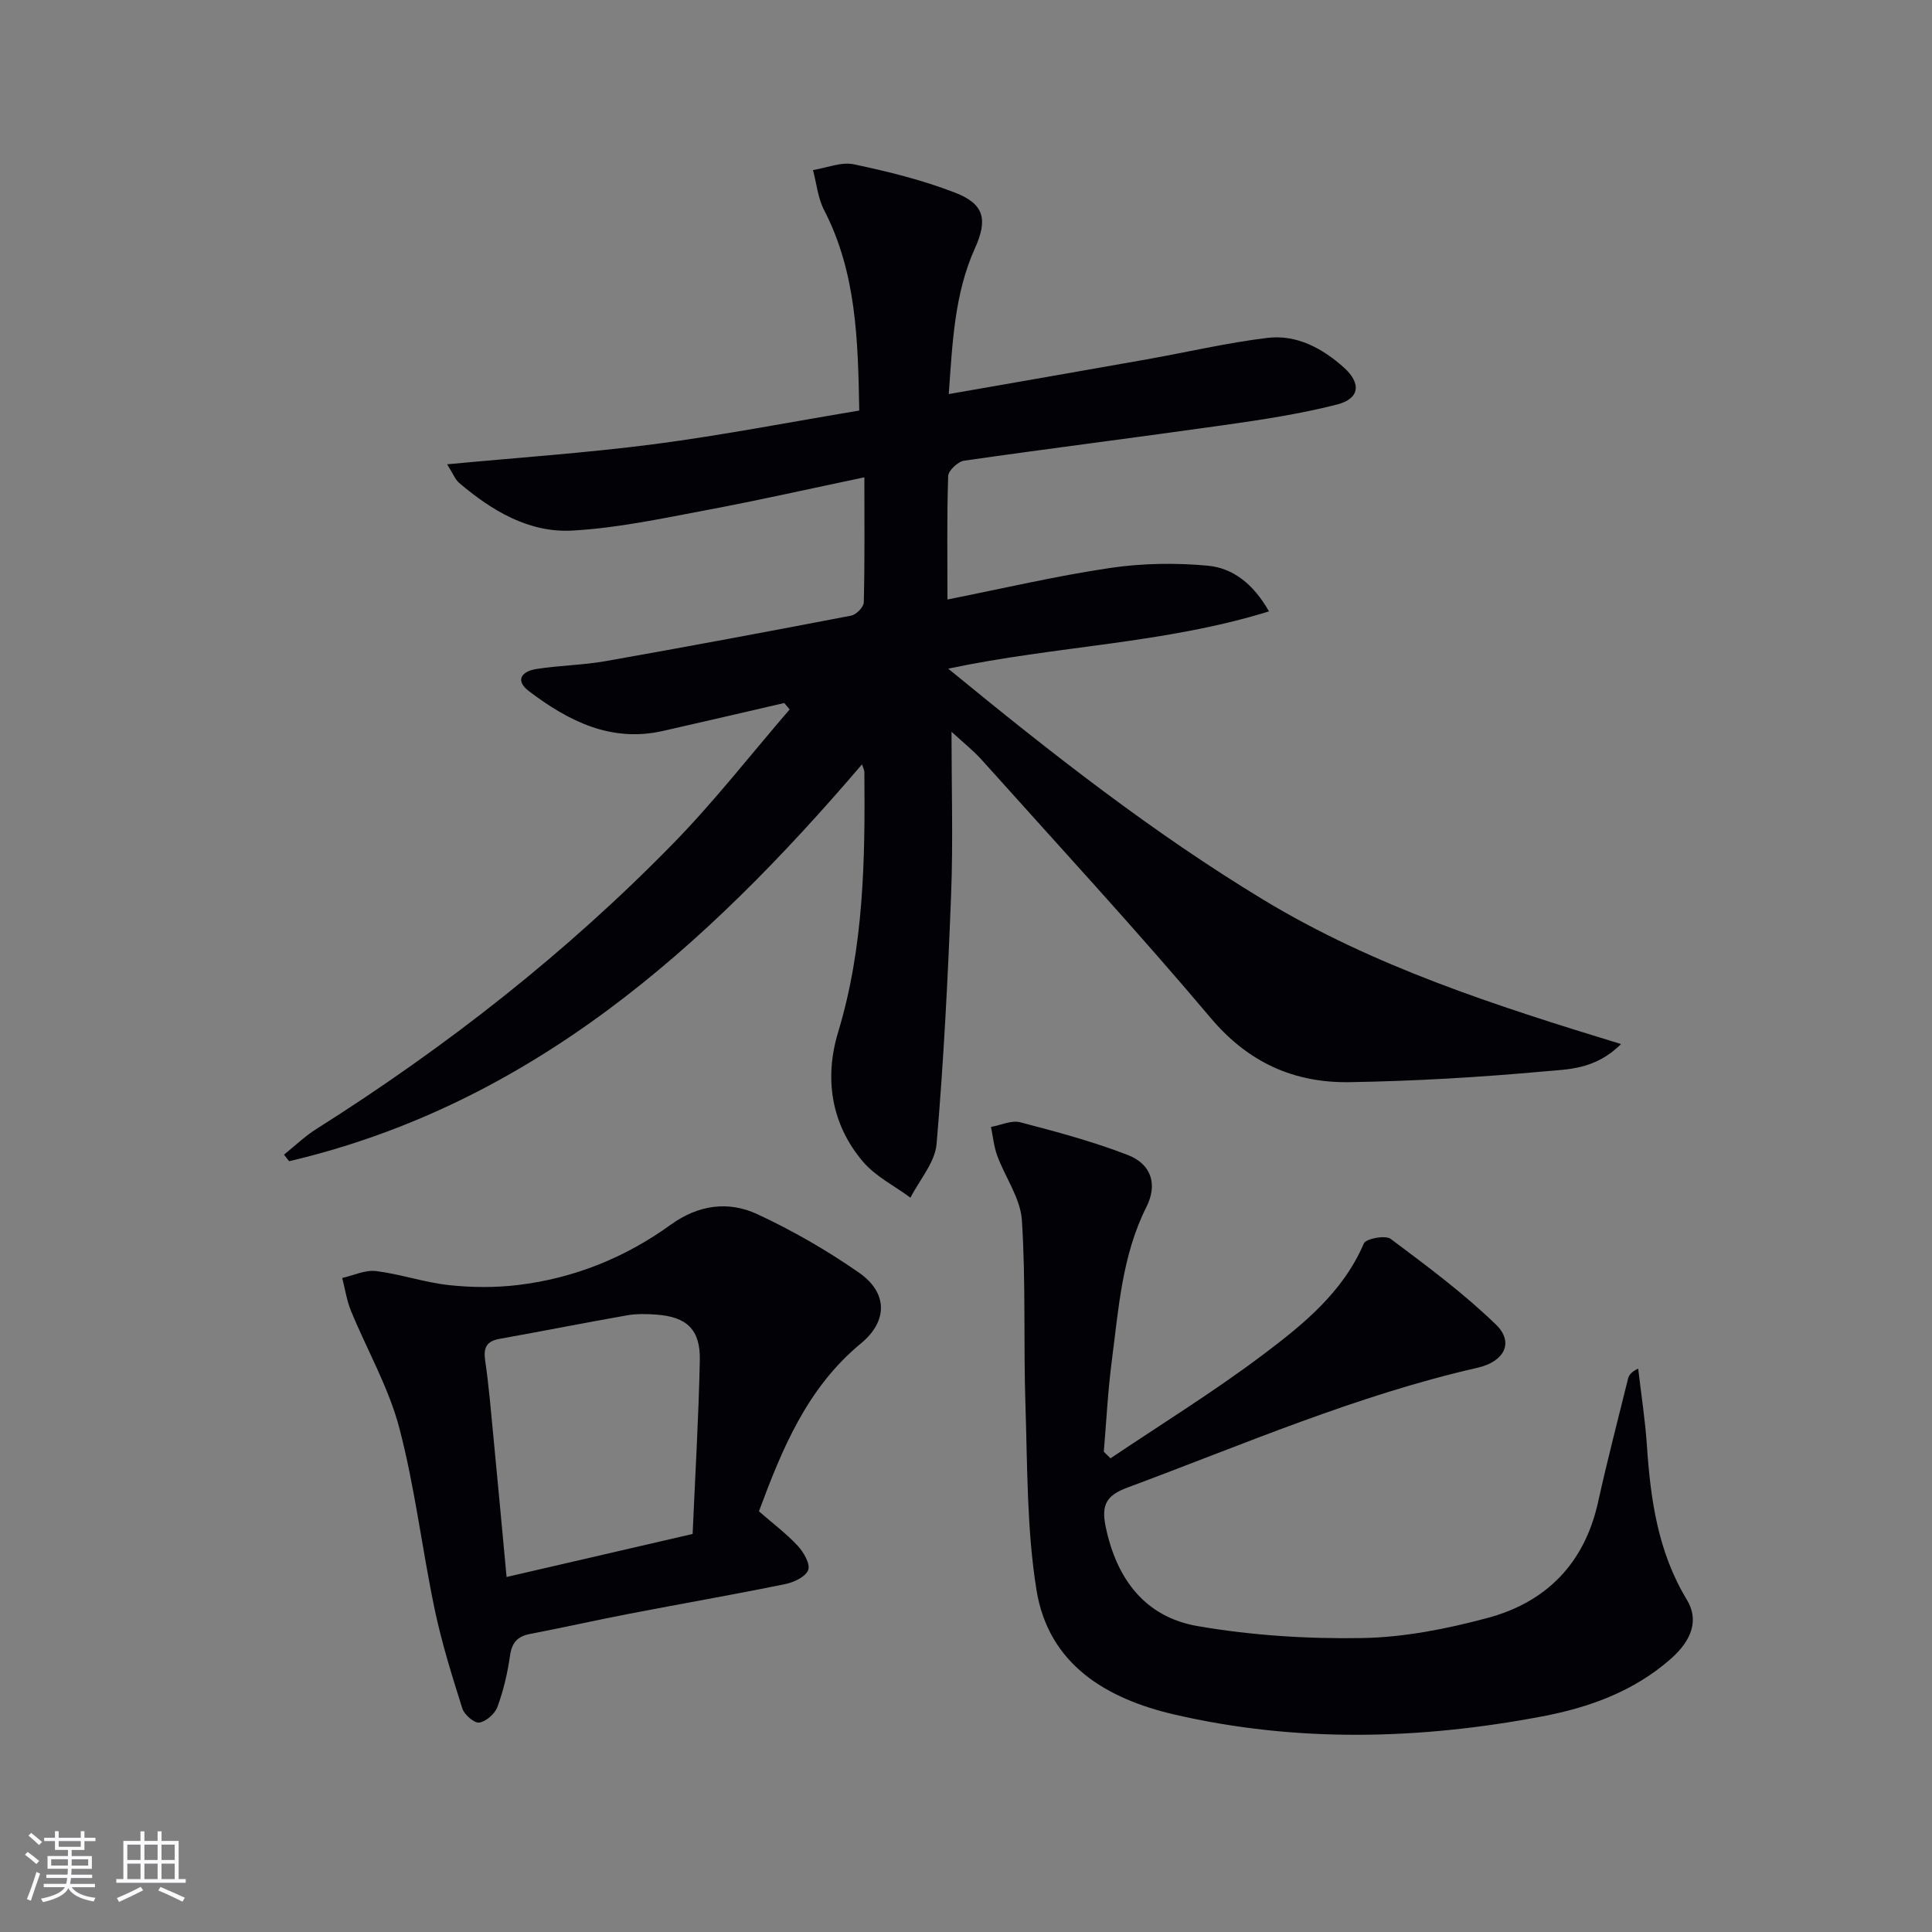
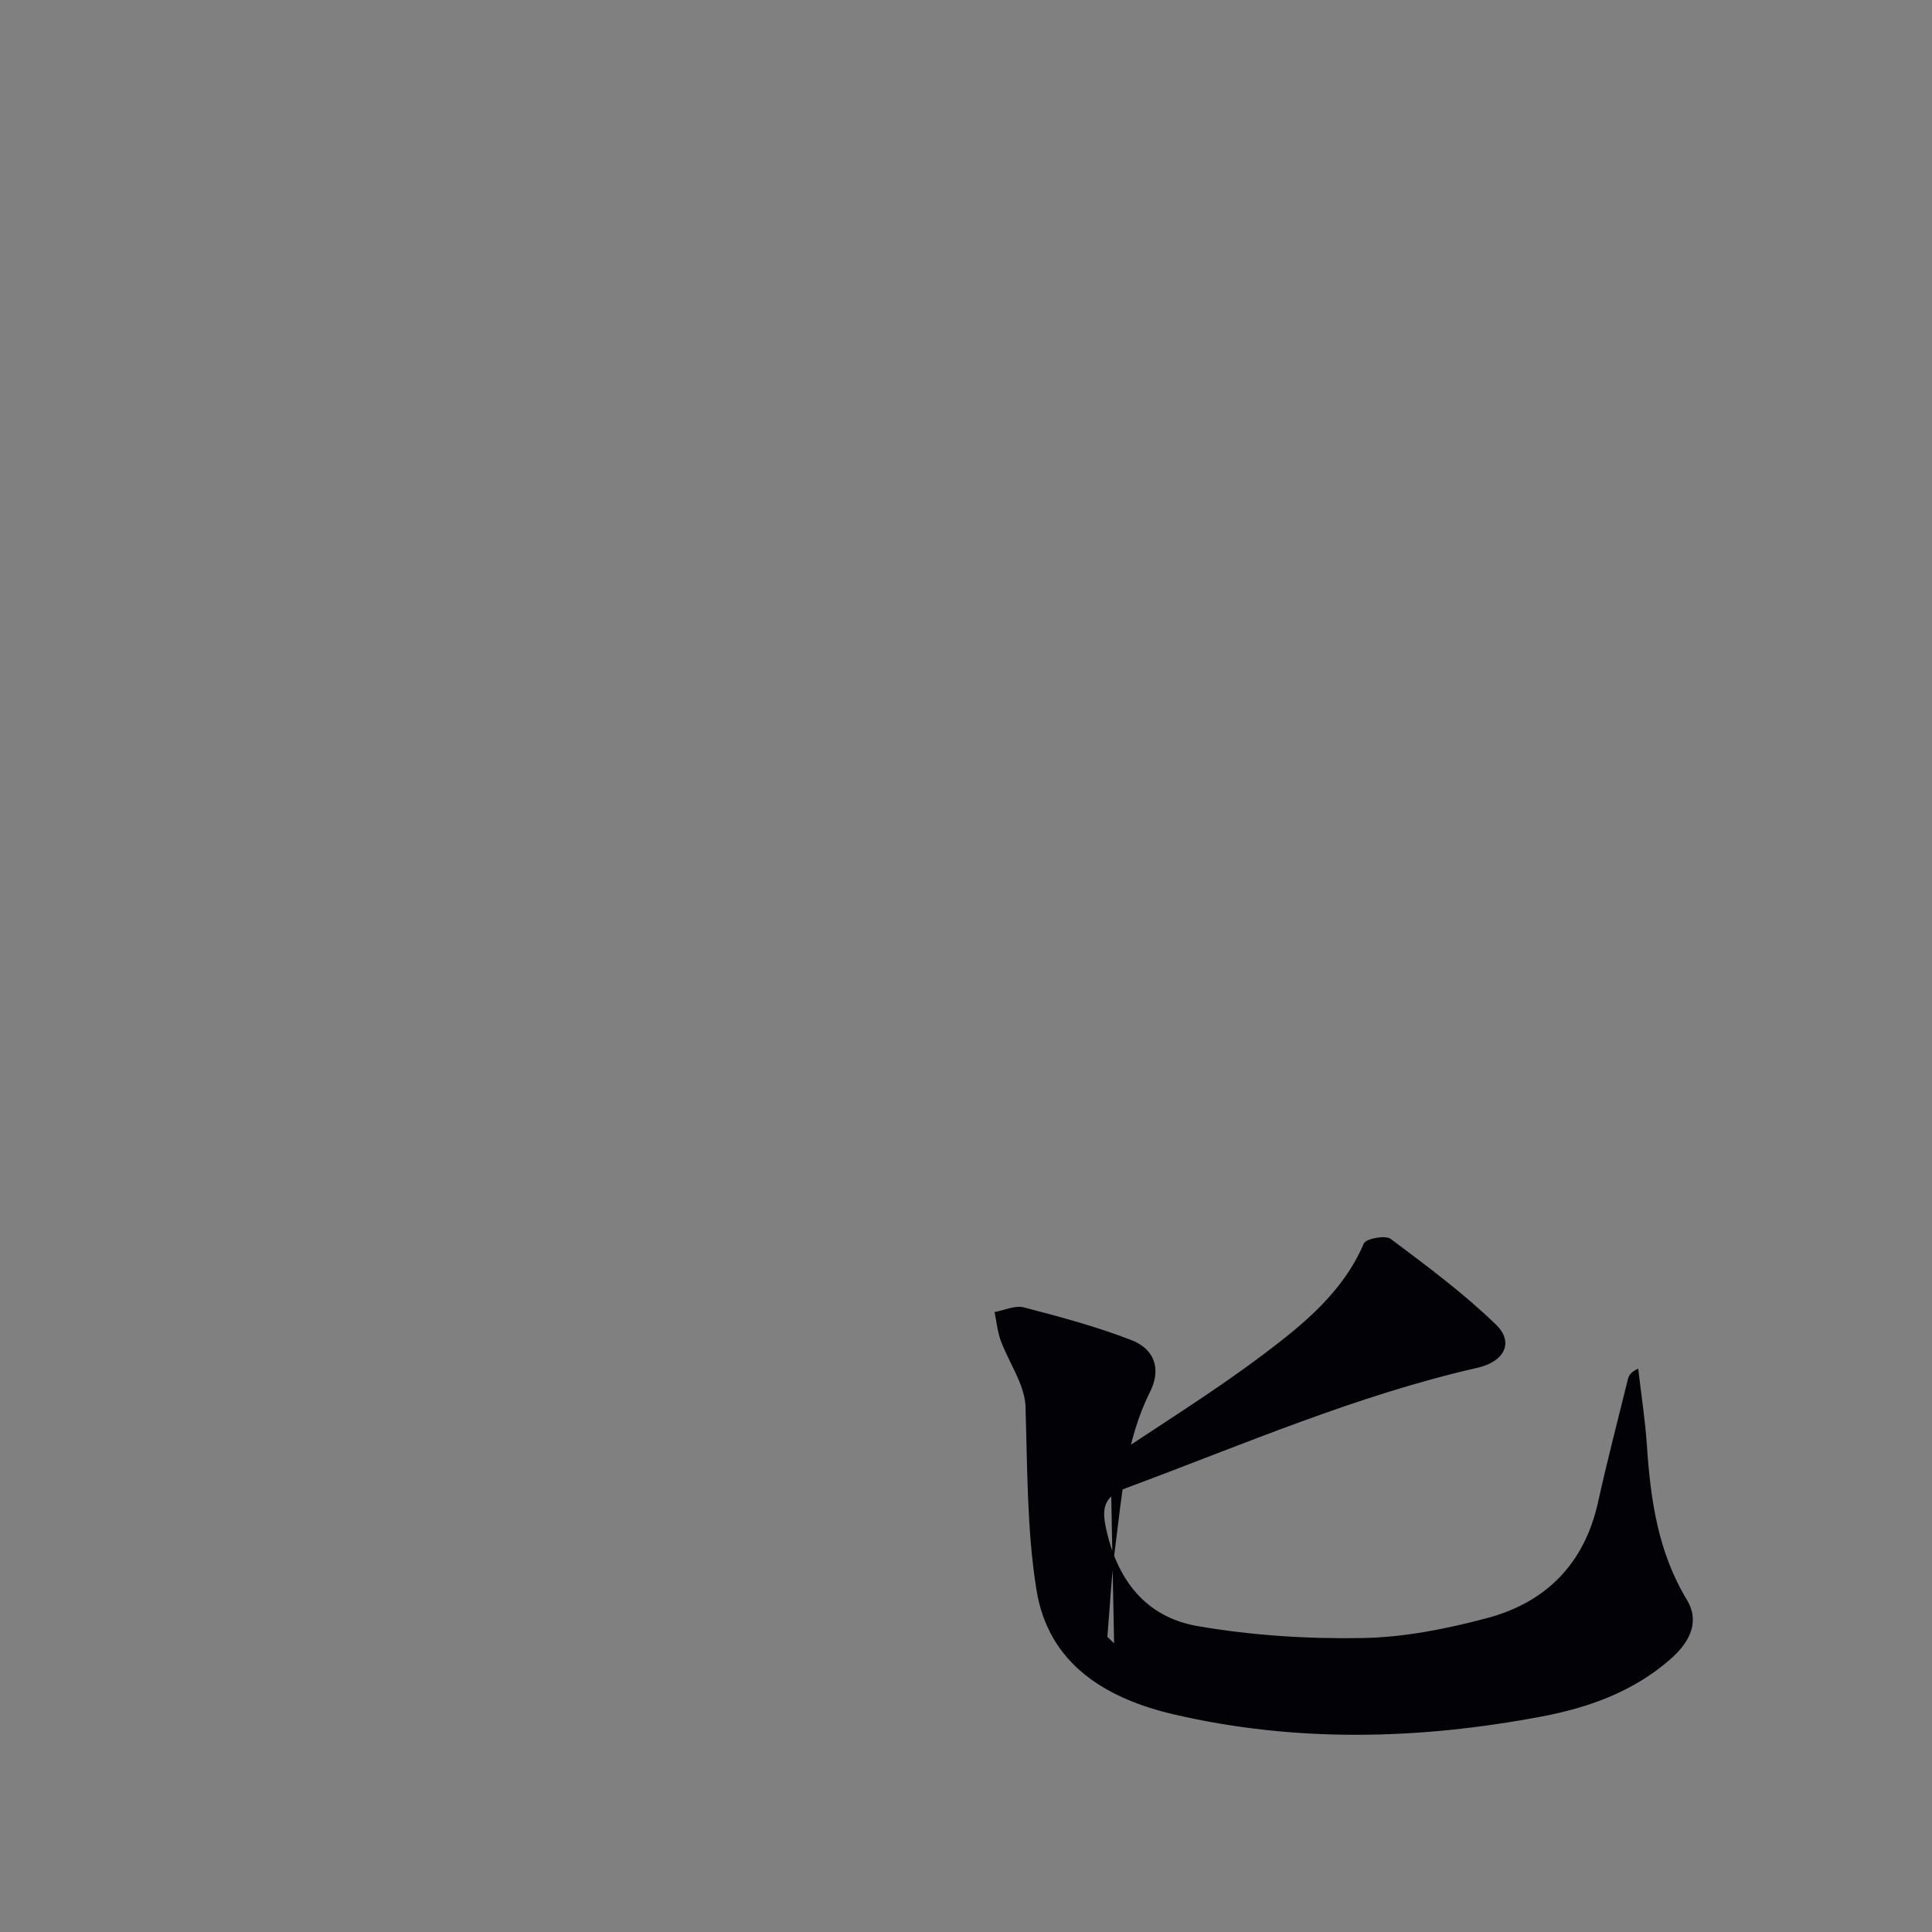
<svg xmlns="http://www.w3.org/2000/svg" enable-background="new 0 0 400 400" viewBox="0 0 400 400">
  <rect x="0" y="0" width="400" height="400" fill="#808080" stroke="none" />
  <g fill="#010106">
-     <path d="m196.32 138.44c21.5 17.65 42.45 34.05 65.29 47.87 22.69 13.72 47.76 21.83 74.01 29.85-5.35 5.32-10.97 5.21-15.9 5.66-13.39 1.22-26.86 2.01-40.3 2.23-11.46.18-20.94-4.03-28.73-13.26-15.34-18.19-31.5-35.68-47.38-53.41-1.81-2.02-3.97-3.72-6.31-5.88 0 11.81.34 22.73-.08 33.62-.66 17.26-1.54 34.52-3.01 51.72-.33 3.84-3.53 7.43-5.41 11.13-3.32-2.46-7.25-4.41-9.85-7.48-6.61-7.8-8-17.28-5.13-26.77 5.35-17.66 5.6-35.7 5.44-53.85 0-.43-.25-.86-.49-1.62-32.5 38.03-68.55 70.38-118.61 82.17-.35-.45-.7-.91-1.06-1.36 2.23-1.79 4.31-3.81 6.71-5.32 26.85-16.96 51.73-36.43 73.92-59.16 8.53-8.74 16.07-18.44 24.06-27.7-.37-.44-.75-.88-1.12-1.33-8.38 1.93-16.75 3.9-25.14 5.79-10.73 2.42-19.52-2.04-27.68-8.21-3.06-2.32-1.45-4.15 1.45-4.61 4.74-.76 9.61-.8 14.33-1.63 16.99-3 33.95-6.17 50.89-9.43 1.05-.2 2.6-1.77 2.62-2.74.21-8.47.12-16.94.12-25.9-11.2 2.35-21.85 4.76-32.58 6.77-9.27 1.74-18.59 3.76-27.96 4.26-8.96.48-16.62-4.14-23.37-9.88-.81-.69-1.21-1.84-2.48-3.84 14.88-1.41 28.98-2.36 42.96-4.18 13.98-1.83 27.85-4.53 42.37-6.95-.27-14.54-.56-28.51-7.29-41.53-1.28-2.48-1.55-5.49-2.29-8.26 2.83-.45 5.83-1.74 8.45-1.19 7.1 1.49 14.22 3.26 20.97 5.87 6.09 2.35 6.77 5.61 4.11 11.51-4.25 9.43-4.65 19.53-5.42 30.19 13.99-2.45 27.51-4.79 41.01-7.19 8.31-1.48 16.56-3.42 24.92-4.44 6.06-.74 11.35 2.09 15.85 6.11 3.66 3.27 3.35 6.47-1.39 7.68-7.68 1.96-15.59 3.16-23.45 4.27-17.91 2.54-35.86 4.79-53.77 7.36-1.27.18-3.25 2.04-3.29 3.17-.28 8.29-.15 16.6-.15 25.57 11.62-2.31 22.59-4.89 33.69-6.53 6.63-.98 13.53-1.09 20.21-.47 5.14.48 9.38 3.68 12.67 9.46-21.75 6.73-43.96 7.1-66.41 11.86z" />
-     <path d="m229.92 301.93c10.55-7.1 21.4-13.8 31.55-21.44 8.31-6.26 16.56-12.91 20.9-23.05.42-.99 4.44-1.76 5.54-.95 7.52 5.62 15.11 11.26 21.83 17.77 3.75 3.63 1.77 7.64-3.84 8.92-25.05 5.7-48.54 15.91-72.49 24.81-4.31 1.6-5.43 3.54-4.5 8.05 2.23 10.87 8.16 18.74 19.01 20.62 11.2 1.94 22.76 2.68 34.14 2.48 8.68-.15 17.49-1.9 25.92-4.16 12.15-3.26 20.06-11.27 22.87-23.93 1.9-8.58 4.11-17.08 6.22-25.61.19-.75.69-1.42 2.1-2.09.61 5.29 1.44 10.57 1.8 15.88.75 11.2 2.28 22.09 8.27 31.97 2.51 4.14 1.13 8.35-3.38 12.3-7.62 6.68-16.8 10.01-26.55 11.86-25.41 4.82-50.88 5.47-76.18-.39-14.06-3.26-26.05-10.35-28.54-25.8-2.02-12.54-1.86-25.46-2.28-38.23s.09-25.59-.74-38.32c-.3-4.53-3.45-8.85-5.1-13.34-.7-1.89-.88-3.97-1.3-5.96 2.04-.36 4.26-1.44 6.07-.96 7.51 1.96 15.06 3.98 22.28 6.78 4.89 1.9 6.17 6.1 3.83 10.75-5.06 10.07-5.75 21.07-7.17 31.9-.81 6.22-1.12 12.51-1.65 18.77.45.46.92.91 1.39 1.37z" />
-     <path d="m157.13 312.9c2.86 2.5 5.67 4.61 8.03 7.14 1.22 1.32 2.63 3.74 2.17 5-.51 1.4-2.97 2.57-4.76 2.93-10.74 2.19-21.53 4.07-32.29 6.14-6.84 1.32-13.64 2.86-20.49 4.17-2.65.5-3.81 1.79-4.2 4.52-.51 3.59-1.35 7.19-2.6 10.59-.52 1.43-2.34 3.04-3.77 3.25-1.04.15-3.09-1.63-3.5-2.92-2.14-6.76-4.26-13.57-5.72-20.5-2.62-12.5-4.09-25.27-7.33-37.59-2.2-8.37-6.68-16.13-10-24.22-.88-2.16-1.23-4.54-1.82-6.82 2.34-.52 4.76-1.71 7-1.43 5.08.63 10.03 2.36 15.11 2.91 4.71.51 9.58.54 14.28-.02 11.59-1.39 22.2-5.67 31.65-12.5 5.7-4.11 11.91-4.96 17.92-2.16 7.32 3.4 14.42 7.5 21.05 12.11 5.96 4.15 5.98 10.02.4 14.63-11.17 9.21-16.34 21.87-21.13 34.77zm-13.73 4.69c.53-12.13 1.24-24.03 1.49-35.95.14-6.38-2.71-9.03-9.07-9.47-1.98-.14-4.03-.19-5.97.15-8.81 1.55-17.59 3.3-26.4 4.87-2.74.49-3.39 1.83-3 4.51.77 5.25 1.2 10.54 1.71 15.83.91 9.39 1.77 18.79 2.72 28.97 12.73-2.94 25.23-5.83 38.52-8.91z" />
+     <path d="m229.92 301.93c10.55-7.1 21.4-13.8 31.55-21.44 8.31-6.26 16.56-12.91 20.9-23.05.42-.99 4.44-1.76 5.54-.95 7.52 5.62 15.11 11.26 21.83 17.77 3.75 3.63 1.77 7.64-3.84 8.92-25.05 5.7-48.54 15.91-72.49 24.81-4.31 1.6-5.43 3.54-4.5 8.05 2.23 10.87 8.16 18.74 19.01 20.62 11.2 1.94 22.76 2.68 34.14 2.48 8.68-.15 17.49-1.9 25.92-4.16 12.15-3.26 20.06-11.27 22.87-23.93 1.9-8.58 4.11-17.08 6.22-25.61.19-.75.69-1.42 2.1-2.09.61 5.29 1.44 10.57 1.8 15.88.75 11.2 2.28 22.09 8.27 31.97 2.51 4.14 1.13 8.35-3.38 12.3-7.62 6.68-16.8 10.01-26.55 11.86-25.41 4.82-50.88 5.47-76.18-.39-14.06-3.26-26.05-10.35-28.54-25.8-2.02-12.54-1.86-25.46-2.28-38.23c-.3-4.53-3.45-8.85-5.1-13.34-.7-1.89-.88-3.97-1.3-5.96 2.04-.36 4.26-1.44 6.07-.96 7.51 1.96 15.06 3.98 22.28 6.78 4.89 1.9 6.17 6.1 3.83 10.75-5.06 10.07-5.75 21.07-7.17 31.9-.81 6.22-1.12 12.51-1.65 18.77.45.46.92.91 1.39 1.37z" />
  </g>
-   <path d="m5.17 384 .55-.58c.85.61 1.65 1.24 2.4 1.87l-.59.64c-.83-.73-1.62-1.38-2.36-1.93m1.22 9.53-.82-.34c.71-1.76 1.37-3.64 1.98-5.63.24.13.5.25.76.36-.6 1.67-1.24 3.54-1.92 5.61m-.5-13.5.57-.54c.56.44 1.31 1.06 2.26 1.87l-.64.64c-.68-.66-1.41-1.32-2.19-1.97m3.25.46h2.24v-1.36h.77v1.36h4.57v-1.36h.76v1.36h2.28v.69h-2.28v1.84h-2.64v1.26h4.18v2.64h-4.21c0 .45-.02.86-.05 1.21h4.32v.69h-4.38c-.04.34-.1.75-.19 1.22h5.15v.69h-4.82c.87 1.19 2.51 1.92 4.93 2.19-.17.32-.3.57-.37.76-2.77-.49-4.52-1.41-5.26-2.76-.56 1.26-2.3 2.23-5.24 2.9-.12-.24-.26-.48-.43-.72 2.73-.55 4.38-1.34 4.96-2.38h-4.38v-.69h4.65c.1-.38.17-.79.21-1.22h-4.32v-.69h4.4c.03-.34.05-.75.05-1.21h-4.2v-2.64h4.23v-1.26h-2.69v-1.84h-2.24zm1.46 4.46v1.29h3.45c.01-.4.02-.57.01-.53v-.32-.45h-3.46zm1.55-2.59h4.57v-1.19h-4.57zm6.11 2.59h-3.42v.77c-.01.19-.01.37-.02.53h3.44z" fill="#fafafc" />
-   <path d="m32.63 379.16h.82v1.98h3.54v7.89h1.46v.78h-14.37v-.78h1.46v-7.89h3.54v-1.98h.82v1.98h2.73zm-3.49 11.48.5.73c-1.61.82-3.28 1.63-5 2.41-.13-.27-.28-.55-.44-.82 1.75-.72 3.4-1.49 4.94-2.32m-2.78-5.55h2.73v-3.18h-2.73zm0 3.95h2.73v-3.2h-2.73zm3.54-3.95h2.73v-3.18h-2.73zm0 3.95h2.73v-3.2h-2.73zm7.89 4.68c-1.84-.92-3.51-1.7-5.02-2.32l.45-.73c1.89.8 3.57 1.55 5.04 2.23zm-1.62-11.81h-2.73v3.18h2.73zm-2.73 7.13h2.73v-3.2h-2.73z" fill="#fafafc" />
</svg>